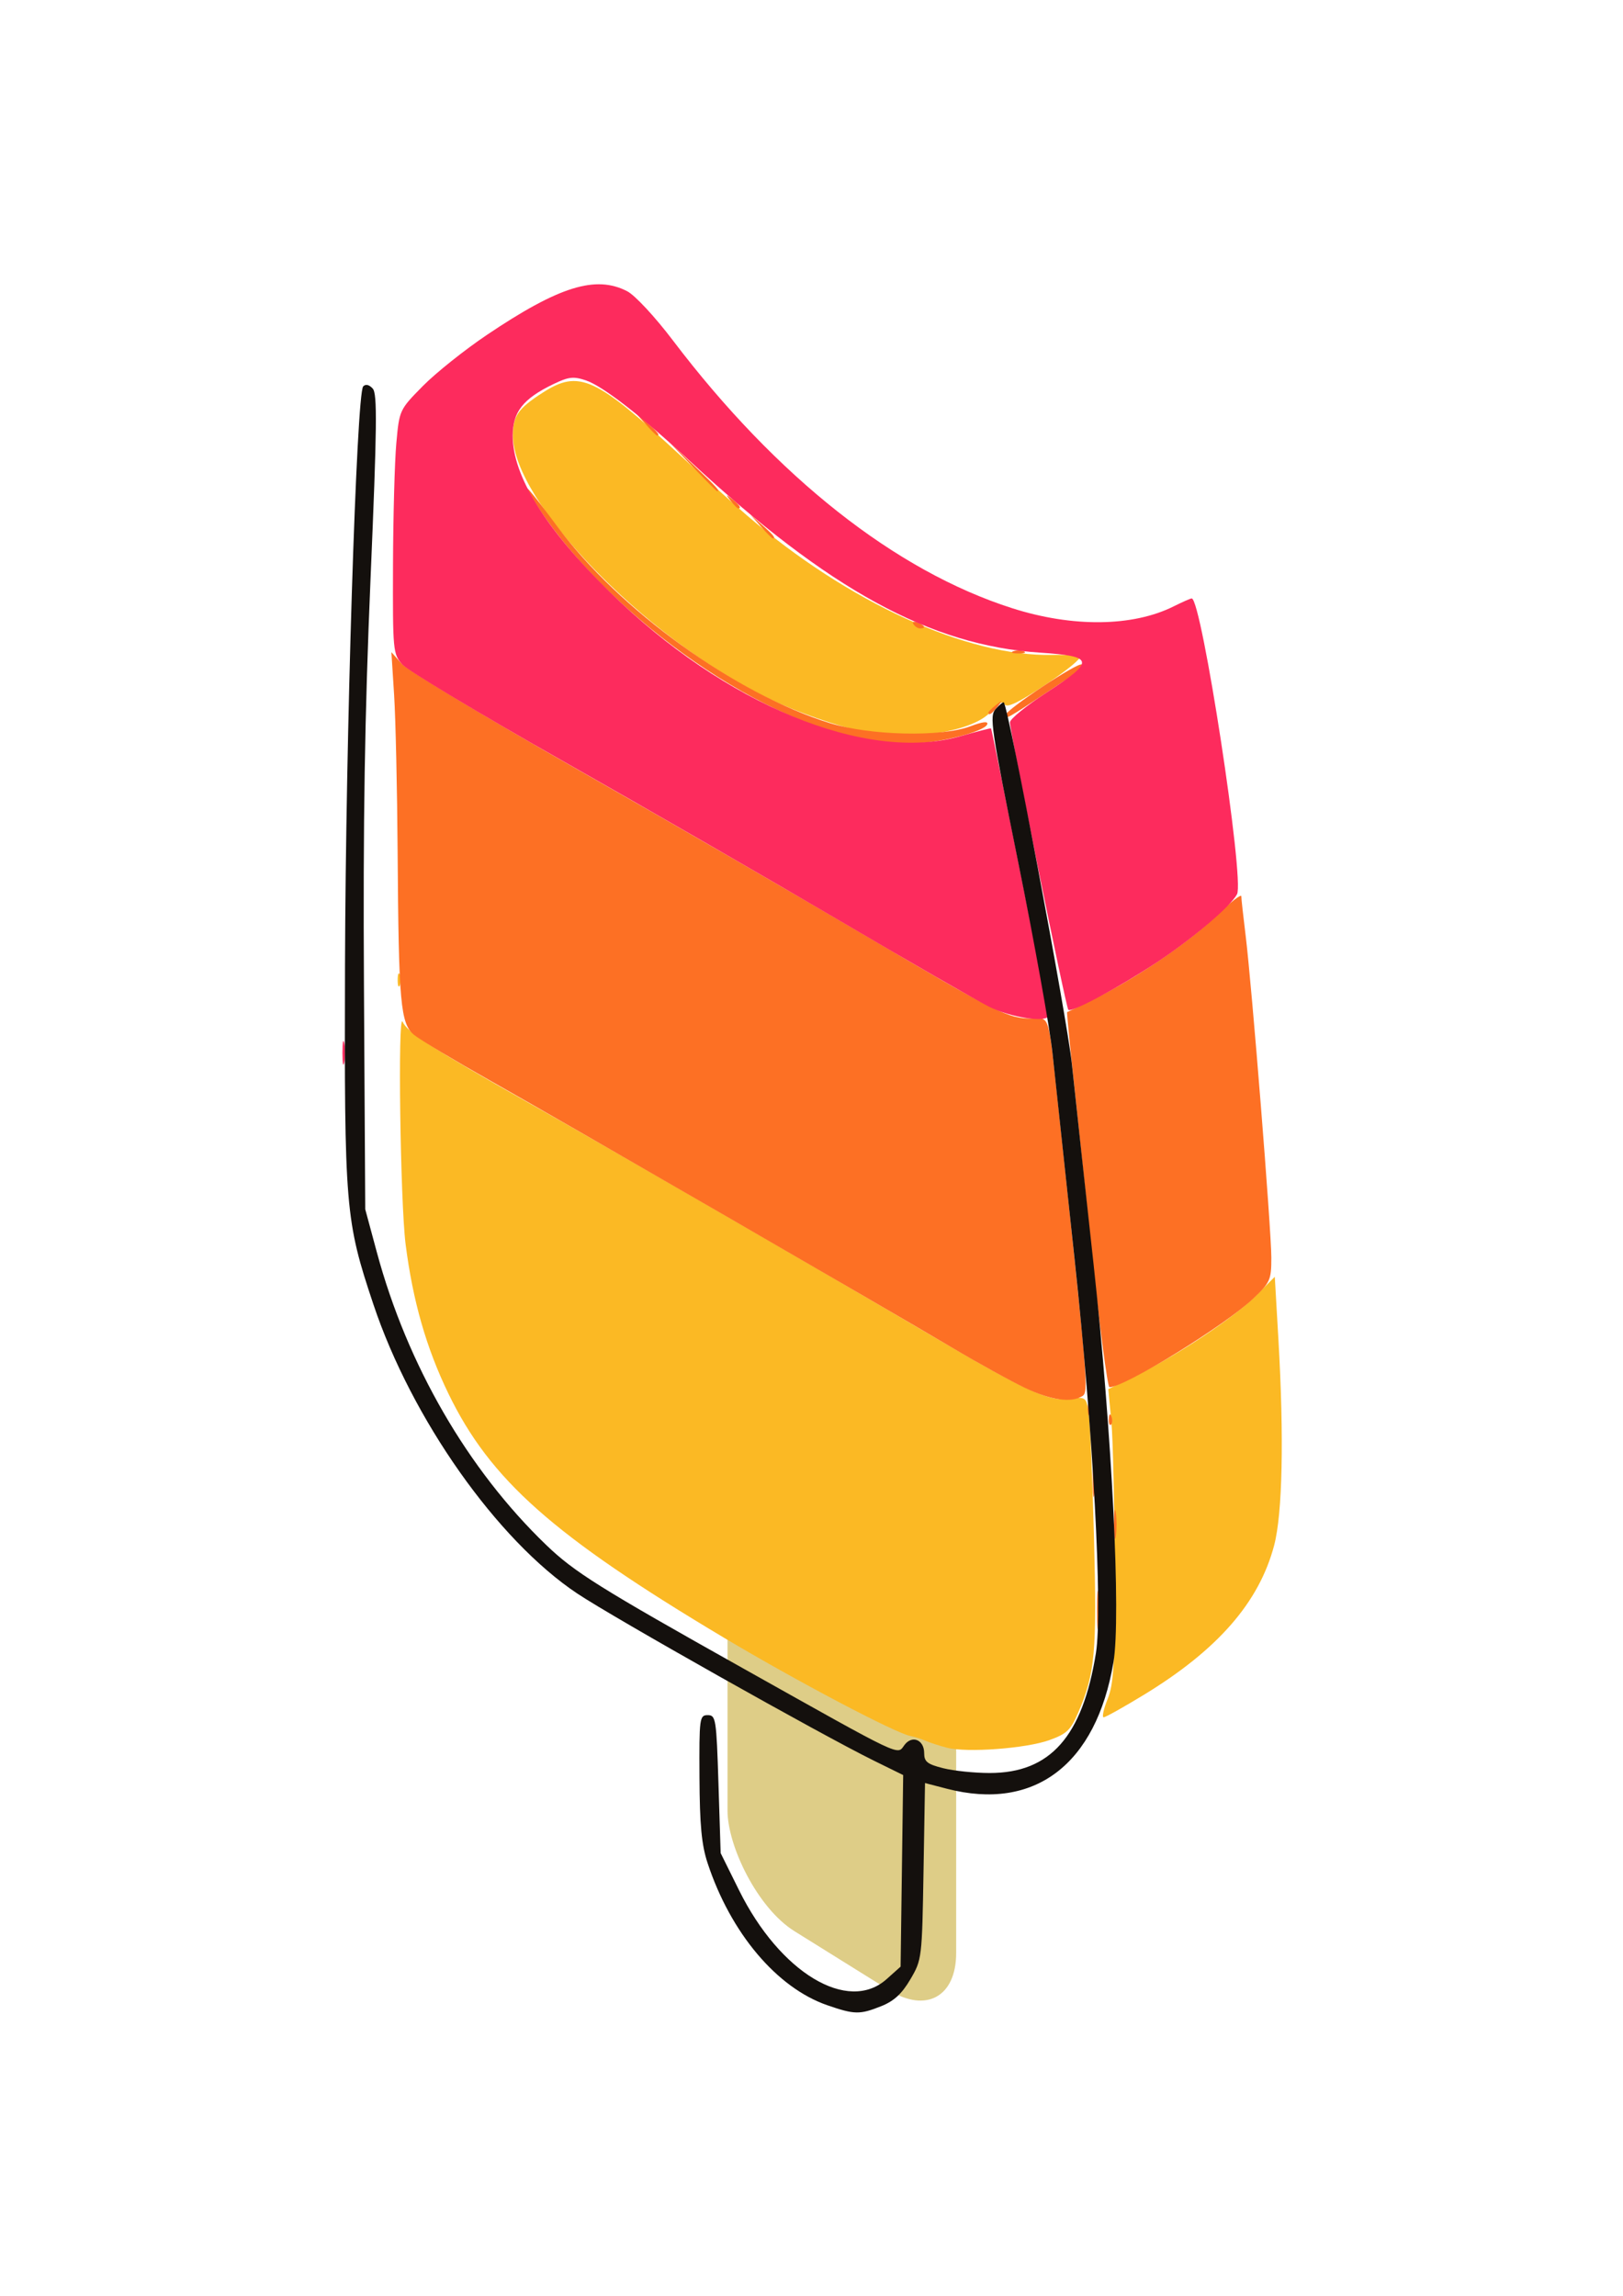
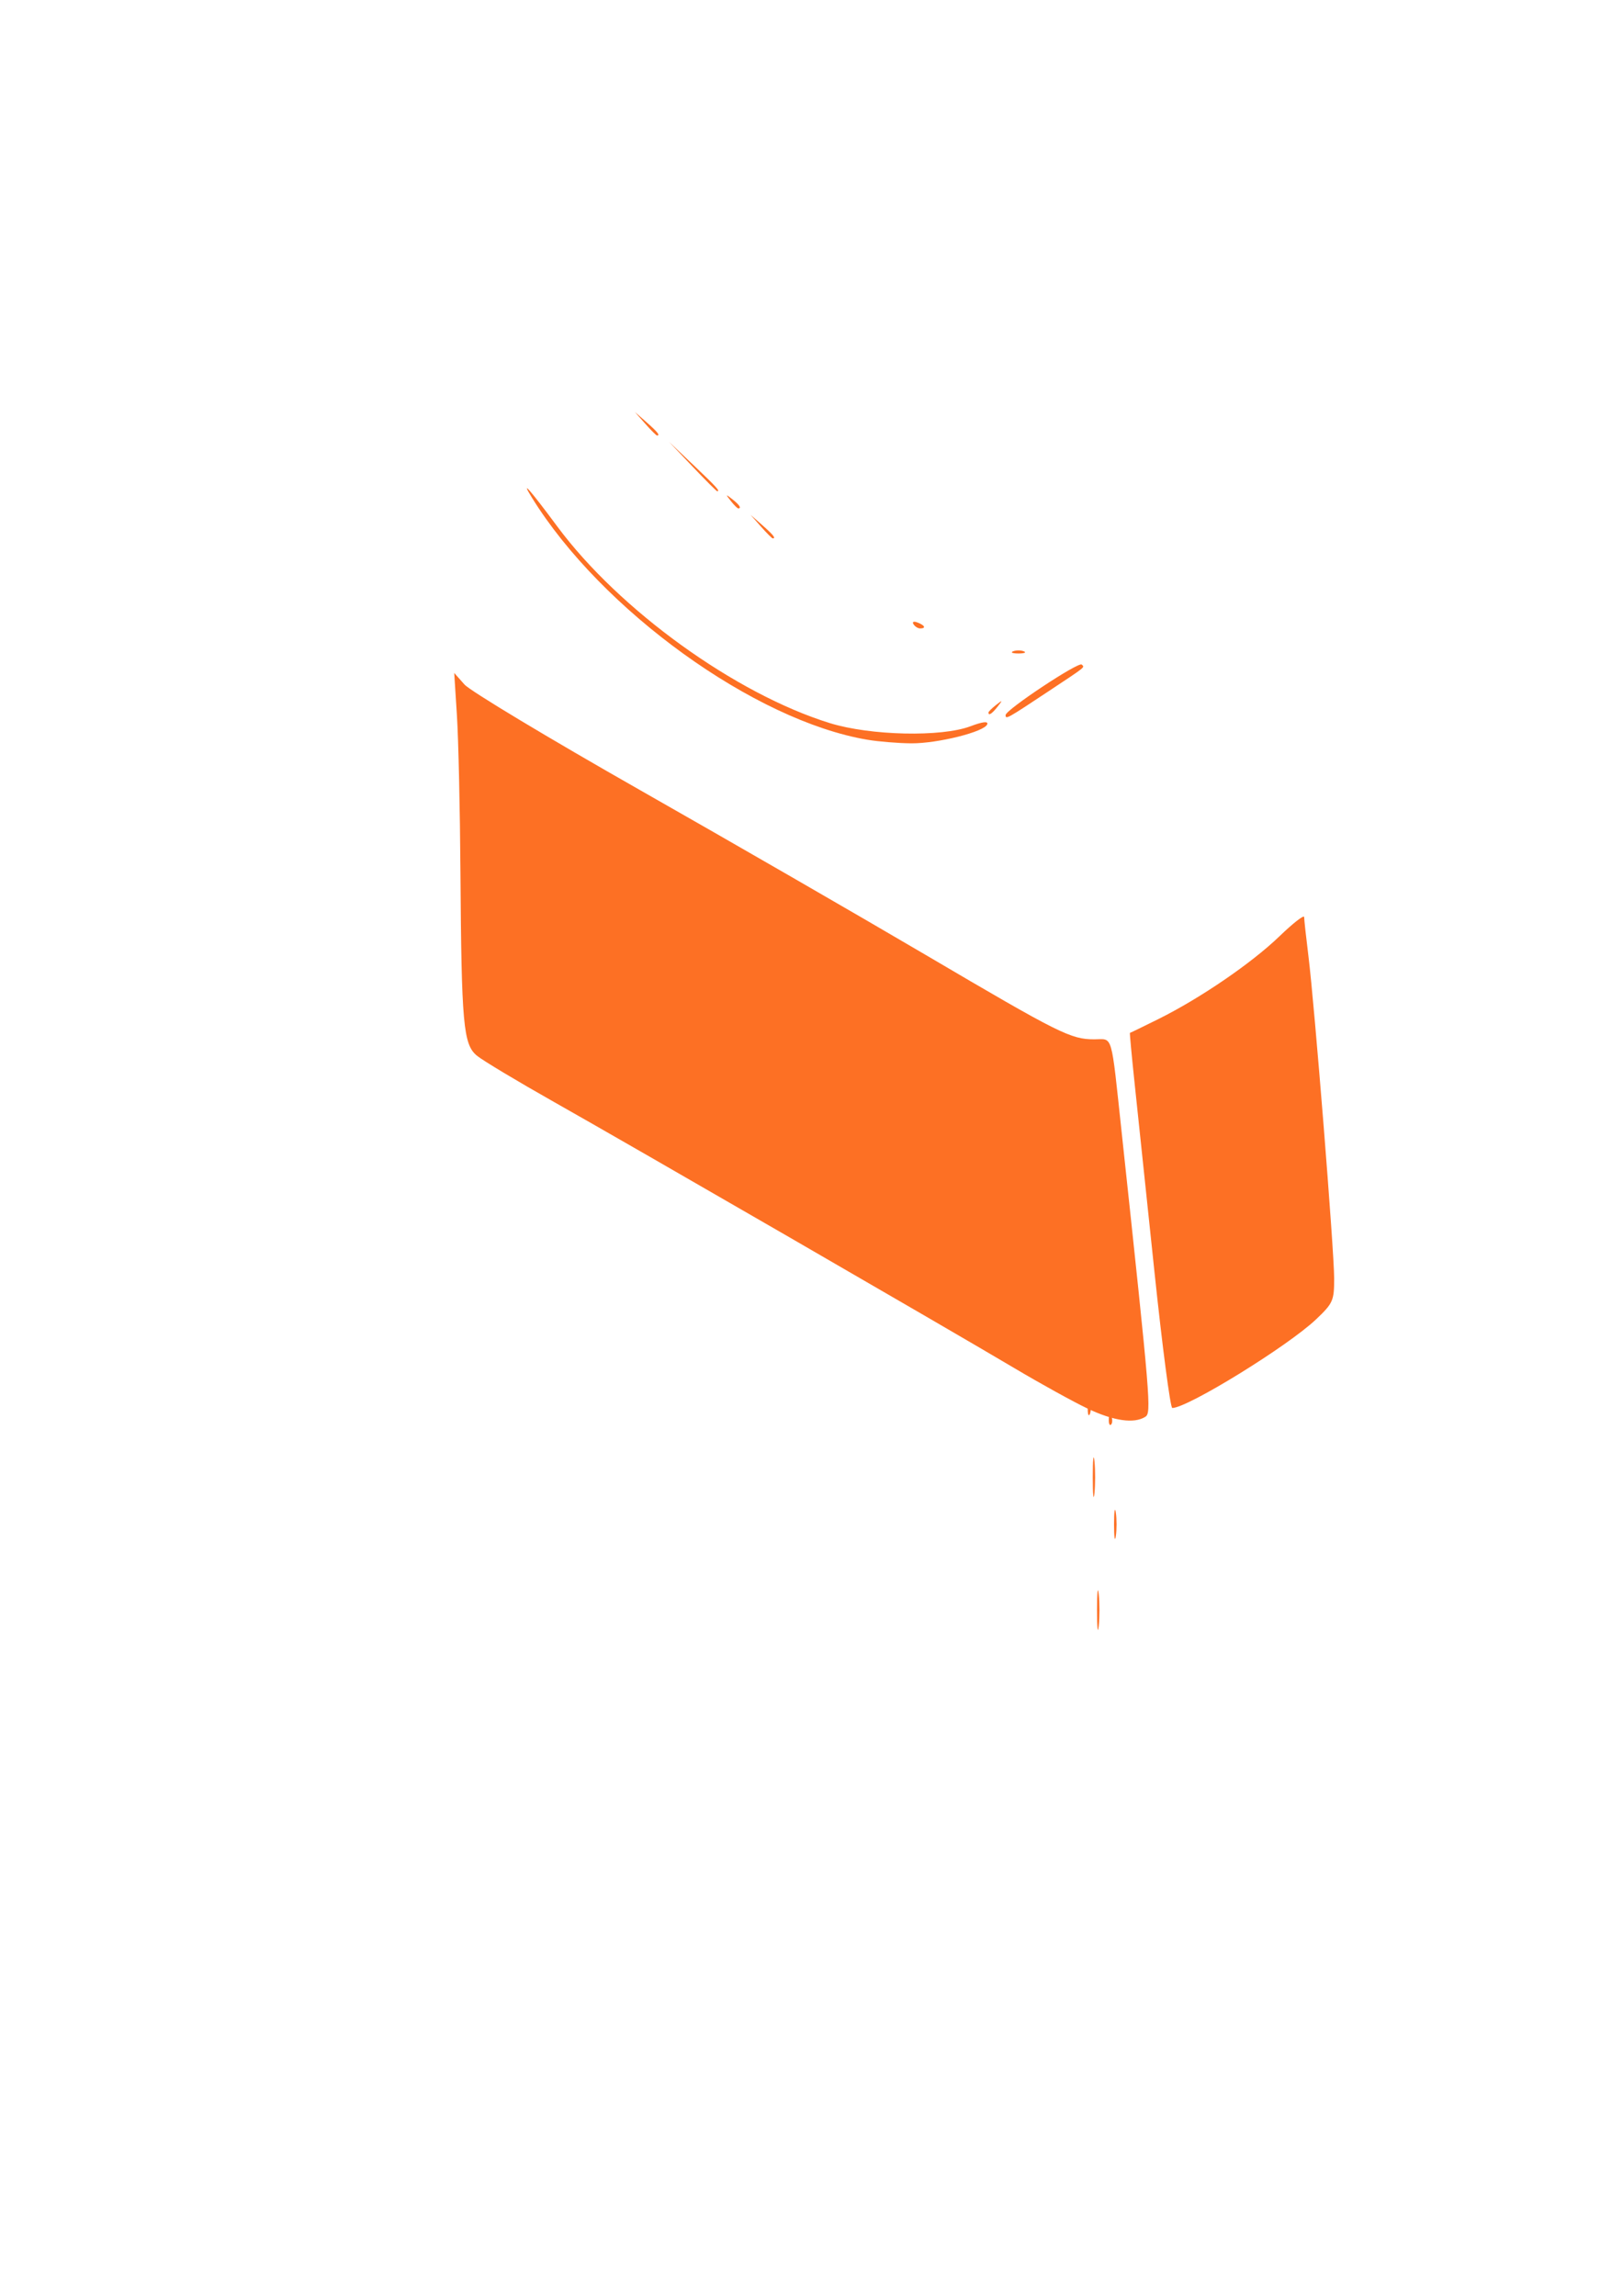
<svg xmlns="http://www.w3.org/2000/svg" xmlns:ns1="http://www.inkscape.org/namespaces/inkscape" xmlns:ns2="http://sodipodi.sourceforge.net/DTD/sodipodi-0.dtd" width="210mm" height="297mm" viewBox="0 0 744.094 1052.362" id="svg4634" version="1.1" ns1:version="0.91 r13725" ns2:docname="gelato-3.svg">
  <defs id="defs4636" />
  <ns2:namedview id="base" pagecolor="#ffffff" bordercolor="#666666" borderopacity="1.0" ns1:pageopacity="0.0" ns1:pageshadow="2" ns1:zoom="0.67372241" ns1:cx="372.04724" ns1:cy="526.1811" ns1:document-units="px" ns1:current-layer="layer1" showgrid="false" ns1:window-width="1440" ns1:window-height="851" ns1:window-x="0" ns1:window-y="1" ns1:window-maximized="1" />
  <g ns1:label="Livello 1" ns1:groupmode="layer" id="layer1">
    <g id="g4716">
-       <rect transform="matrix(0.849,0.529,0,1,0,0)" ry="35.623" y="472.197" x="393.4" height="185.536" width="122.391" id="rect4714" style="color:#000000;display:inline;overflow:visible;visibility:visible;fill:#decd87;fill-rule:evenodd;stroke:#decd87;stroke-width:1.085px;stroke-linecap:butt;stroke-linejoin:miter;stroke-miterlimit:4;stroke-dasharray:none;stroke-dashoffset:0;stroke-opacity:1;marker:none;enable-background:accumulate" />
      <g transform="matrix(1.965,0,0,1.965,-1141.764,-605.616)" id="g4704">
-         <path ns1:connector-curvature="0" id="path4712" d="m 802.032,715.909 c -1.728,-0.448 -3.978,-1.174 -5,-1.613 -1.022,-0.439 -2.647,-0.953 -3.612,-1.143 -3.572,-0.701 -26.692,-12.896 -43.621,-23.01 -39.712,-23.724 -54.372,-36.72 -64.124,-56.846 -5.164,-10.658 -8.306,-21.615 -9.988,-34.841 -1.246,-9.793 -1.854,-54.483 -0.706,-51.904 1.103,2.477 6.984,6.263 29.194,18.79 20.376,11.493 64.877,37.197 93.725,54.135 22.782,13.377 27.854,15.706 32.763,15.048 3.718,-0.499 3.803,-0.437 4.382,3.186 0.325,2.032 0.89,15.145 1.255,29.14 0.7,26.828 0.263,31.684 -3.677,40.844 -1.769,4.111 -2.662,4.963 -6.749,6.433 -5.418,1.948 -19.218,2.979 -23.842,1.78 z m 37.437,-11.361 c 1.464,-3.648 1.697,-8.005 1.644,-30.75 -0.034,-14.575 -0.381,-29.886 -0.771,-34.025 l -0.71,-7.525 6.771,-3.333 c 9.694,-4.771 22.574,-13.368 27.685,-18.478 l 4.391,-4.391 0.848,14.626 c 1.325,22.86 0.956,40.624 -0.997,48.023 -3.509,13.292 -13.136,24.337 -30.378,34.853 -4.734,2.888 -8.964,5.25 -9.398,5.25 -0.435,0 -0.022,-1.913 0.916,-4.25 z m -165.636,-167.75 c 0,-1.375 0.227,-1.938 0.504,-1.25 0.277,0.688 0.277,1.812 0,2.5 -0.277,0.688 -0.504,0.125 -0.504,-1.25 z M 783.674,479.093 c -6.337,-1.096 -17.206,-4.88 -24.5,-8.531 -28.238,-14.134 -58.185,-45.174 -58.444,-60.58 -0.079,-4.66 1.156,-6.47 6.946,-10.185 8.476,-5.439 12.257,-3.716 32.093,14.628 5.277,4.88 12.252,11.161 15.5,13.957 23.594,20.314 51.439,33.044 71.296,32.594 2.965,-0.067 5.817,0.141 6.338,0.463 0.521,0.322 -3.013,3.22 -7.852,6.44 -6.333,4.215 -9.026,5.514 -9.611,4.637 -0.583,-0.874 -1.463,-0.429 -3.112,1.575 -3.736,4.541 -17.462,6.937 -28.654,5.002 z" style="fill:#fbb924" />
-         <path ns1:connector-curvature="0" id="path4710" d="m 837.01,683.798 c 0,-4.125 0.177,-5.812 0.392,-3.75 0.216,2.062 0.216,5.438 0,7.5 -0.216,2.062 -0.392,0.375 -0.392,-3.75 z m 3.963,-20 c 0,-3.025 0.187,-4.263 0.417,-2.75 0.229,1.512 0.229,3.987 0,5.5 -0.229,1.512 -0.417,0.275 -0.417,-2.75 z m -4.963,-11 c 0,-4.125 0.177,-5.812 0.392,-3.75 0.216,2.062 0.216,5.438 0,7.5 -0.216,2.062 -0.392,0.375 -0.392,-3.75 z m 3.743,-13.583 c 0.048,-1.165 0.285,-1.402 0.604,-0.604 0.289,0.722 0.253,1.584 -0.079,1.917 -0.332,0.332 -0.569,-0.258 -0.525,-1.312 z m -4.921,-2.417 c 0,-1.375 0.227,-1.938 0.504,-1.25 0.277,0.688 0.277,1.812 0,2.5 -0.277,0.688 -0.504,0.125 -0.504,-1.25 z m -14.658,-4.849 c -3.3,-1.566 -10.95,-5.787 -17,-9.38 -15.649,-9.293 -89.076,-51.738 -107.5,-62.142 -8.525,-4.814 -16.624,-9.675 -17.998,-10.802 -3.194,-2.619 -3.611,-7.262 -3.854,-42.827 -0.099,-14.575 -0.467,-30.992 -0.817,-36.483 l -0.636,-9.983 2.402,2.708 c 1.321,1.49 19.727,12.557 40.902,24.594 21.175,12.037 51.224,29.372 66.776,38.522 31.238,18.379 33.763,19.642 39.285,19.642 4.395,0 3.818,-1.986 6.394,22 6.74,62.751 6.938,65.138 5.473,66.066 -2.601,1.646 -7.352,0.969 -13.428,-1.915 z m 15.573,-31.901 c -1.834,-17.462 -3.907,-37.15 -4.605,-43.75 -0.698,-6.6 -1.202,-12 -1.119,-12 0.083,0 3.089,-1.46 6.68,-3.245 9.738,-4.839 21.74,-13.049 28.221,-19.304 3.163,-3.052 5.75,-5.066 5.75,-4.474 0,0.591 0.446,4.663 0.991,9.049 1.444,11.615 6.009,68.795 6.009,75.264 0,5.184 -0.256,5.763 -4.209,9.523 -6.566,6.246 -29.992,20.687 -33.559,20.687 -0.453,0 -2.325,-14.287 -4.16,-31.75 z M 783.431,480.764 c -26.303,-4.428 -62.044,-30.213 -78.27,-56.466 -2.815,-4.555 -0.448,-1.867 5.931,6.735 14.446,19.479 41.577,39.045 63.581,45.853 9.446,2.922 26.033,3.295 32.8,0.736 2.823,-1.067 4.17,-1.231 3.921,-0.475 -0.575,1.746 -11.516,4.495 -17.721,4.453 -3.025,-0.021 -7.634,-0.397 -10.243,-0.836 z m 32.243,-5.757 c 0,-1.213 17.033,-12.509 17.763,-11.78 0.703,0.703 1.229,0.28 -7.763,6.243 -9.759,6.472 -10,6.605 -10,5.536 z m -4,-0.587 c 0,-0.208 0.787,-0.995 1.75,-1.75 1.586,-1.244 1.621,-1.208 0.378,0.378 -1.306,1.666 -2.128,2.195 -2.128,1.372 z m 5.75,-14.285 c 0.688,-0.277 1.812,-0.277 2.5,0 0.688,0.277 0.125,0.504 -1.25,0.504 -1.375,0 -1.938,-0.227 -1.25,-0.504 z m -23.243,-6.326 c -0.35,-0.567 0.051,-0.735 0.941,-0.393 1.732,0.665 2.049,1.382 0.611,1.382 -0.518,0 -1.216,-0.445 -1.552,-0.989 z m -35.583,-22.761 -2.424,-2.75 2.75,2.424 c 2.57,2.266 3.209,3.076 2.424,3.076 -0.179,0 -1.417,-1.238 -2.75,-2.75 z m -7.052,-6 c -1.244,-1.586 -1.208,-1.621 0.378,-0.378 1.666,1.306 2.195,2.128 1.372,2.128 -0.208,0 -0.995,-0.787 -1.75,-1.75 z m -8.907,-8 -5.466,-5.75 5.75,5.466 c 5.342,5.078 6.208,6.034 5.466,6.034 -0.156,0 -2.744,-2.587 -5.75,-5.75 z m -11.042,-10 -2.424,-2.75 2.75,2.424 c 2.57,2.266 3.209,3.076 2.424,3.076 -0.179,0 -1.417,-1.238 -2.75,-2.75 z" style="fill:#fd7024" />
-         <path ns1:connector-curvature="0" id="path4708" d="m 660.947,553.798 c 0,-2.475 0.195,-3.487 0.433,-2.25 0.238,1.238 0.238,3.263 0,4.5 -0.238,1.238 -0.433,0.225 -0.433,-2.25 z m 150.728,-10.827 c -3.025,-1.541 -18.55,-10.48 -34.5,-19.865 -15.95,-9.385 -44.975,-26.129 -64.5,-37.209 -19.525,-11.08 -36.513,-21.285 -37.75,-22.678 -2.185,-2.459 -2.248,-3.133 -2.179,-23.227 0.039,-11.382 0.388,-24.178 0.776,-28.436 0.702,-7.709 0.728,-7.765 6.179,-13.298 3.011,-3.056 9.749,-8.433 14.974,-11.95 16.811,-11.314 25.377,-13.974 32.722,-10.161 1.808,0.939 6.464,5.945 10.612,11.412 24.224,31.925 51.951,53.818 79.166,62.511 14.124,4.511 28.152,4.355 37.71,-0.419 2.041,-1.019 3.936,-1.853 4.211,-1.853 2.305,0 12.367,65.658 10.575,69.007 -1.529,2.856 -10.277,10.287 -18.643,15.835 -8.882,5.89 -19.991,11.855 -20.72,11.125 -0.566,-0.566 -13.64,-64.949 -13.619,-67.064 0.008,-0.771 3.826,-3.877 8.486,-6.902 11.421,-7.415 11.249,-8.519 -1.455,-9.352 -25.567,-1.675 -49.287,-14.633 -81.545,-44.546 -11.478,-10.643 -20.481,-17.634 -24.42,-18.963 -2.921,-0.985 -4.038,-0.854 -7.659,0.899 -7.009,3.393 -9.422,6.47 -9.422,12.016 0,9.388 7.597,21.643 22.5,36.295 26.895,26.441 60,40.085 81.986,33.79 3.842,-1.1 7.047,-1.919 7.123,-1.819 0.231,0.304 13.41,66.129 13.4,66.931 -0.022,1.864 -8.837,0.558 -14.009,-2.077 z" style="fill:#fd2b5d" />
-         <path ns1:connector-curvature="0" id="path4706" d="m 774.078,775.971 c -11.797,-4.078 -22.562,-16.858 -27.94,-33.173 -1.395,-4.232 -1.831,-8.843 -1.888,-20 -0.072,-13.858 0.013,-14.5 1.925,-14.5 1.896,0 2.026,0.836 2.509,16.093 l 0.509,16.093 4.295,8.667 c 9.531,19.234 25.397,28.79 34.422,20.731 l 3.266,-2.916 0.301,-22.344 0.301,-22.344 -6.801,-3.345 c -12.408,-6.102 -60.664,-33.284 -69.246,-39.006 -18.68,-12.454 -38.642,-40.768 -47.571,-67.478 -6.546,-19.581 -6.781,-22.392 -6.614,-79.151 0.156,-53.06 2.678,-133.296 4.242,-134.957 0.567,-0.602 1.391,-0.417 2.223,0.5 1.097,1.209 1.01,8.784 -0.512,44.457 -1.356,31.796 -1.755,56.55 -1.532,95 l 0.302,52 2.699,10 c 7.104,26.326 21.208,50.699 39.536,68.323 6.58,6.327 12.404,9.973 46.17,28.904 37.396,20.966 35.649,20.135 37.372,17.778 1.77,-2.421 4.628,-1.283 4.628,1.844 0,2.02 0.722,2.595 4.443,3.531 2.444,0.615 7.323,1.119 10.843,1.119 14.126,0 21.65,-8.491 24.788,-27.973 1.612,-10.009 -0.642,-51.575 -4.99,-92.027 -2.217,-20.625 -4.535,-42.225 -5.152,-48 -0.617,-5.775 -4.213,-25.782 -7.991,-44.46 -6.379,-31.535 -6.753,-34.088 -5.244,-35.756 0.894,-0.988 1.739,-1.681 1.877,-1.54 1.11,1.129 14.739,73.485 15.89,84.359 0.809,7.644 3.097,28.747 5.083,46.897 4.264,38.954 6.411,82.054 4.617,92.665 -4.038,23.88 -18.421,34.805 -38.846,29.507 l -5.12,-1.328 -0.348,20.578 c -0.344,20.306 -0.384,20.639 -3.07,25.208 -1.981,3.37 -3.824,5.071 -6.77,6.25 -5.025,2.011 -6.246,1.991 -12.604,-0.207 z" style="fill:#14100d" />
+         <path ns1:connector-curvature="0" id="path4710" d="m 837.01,683.798 c 0,-4.125 0.177,-5.812 0.392,-3.75 0.216,2.062 0.216,5.438 0,7.5 -0.216,2.062 -0.392,0.375 -0.392,-3.75 z m 3.963,-20 c 0,-3.025 0.187,-4.263 0.417,-2.75 0.229,1.512 0.229,3.987 0,5.5 -0.229,1.512 -0.417,0.275 -0.417,-2.75 z m -4.963,-11 c 0,-4.125 0.177,-5.812 0.392,-3.75 0.216,2.062 0.216,5.438 0,7.5 -0.216,2.062 -0.392,0.375 -0.392,-3.75 z m 3.743,-13.583 c 0.048,-1.165 0.285,-1.402 0.604,-0.604 0.289,0.722 0.253,1.584 -0.079,1.917 -0.332,0.332 -0.569,-0.258 -0.525,-1.312 z m -4.921,-2.417 c 0,-1.375 0.227,-1.938 0.504,-1.25 0.277,0.688 0.277,1.812 0,2.5 -0.277,0.688 -0.504,0.125 -0.504,-1.25 z c -3.3,-1.566 -10.95,-5.787 -17,-9.38 -15.649,-9.293 -89.076,-51.738 -107.5,-62.142 -8.525,-4.814 -16.624,-9.675 -17.998,-10.802 -3.194,-2.619 -3.611,-7.262 -3.854,-42.827 -0.099,-14.575 -0.467,-30.992 -0.817,-36.483 l -0.636,-9.983 2.402,2.708 c 1.321,1.49 19.727,12.557 40.902,24.594 21.175,12.037 51.224,29.372 66.776,38.522 31.238,18.379 33.763,19.642 39.285,19.642 4.395,0 3.818,-1.986 6.394,22 6.74,62.751 6.938,65.138 5.473,66.066 -2.601,1.646 -7.352,0.969 -13.428,-1.915 z m 15.573,-31.901 c -1.834,-17.462 -3.907,-37.15 -4.605,-43.75 -0.698,-6.6 -1.202,-12 -1.119,-12 0.083,0 3.089,-1.46 6.68,-3.245 9.738,-4.839 21.74,-13.049 28.221,-19.304 3.163,-3.052 5.75,-5.066 5.75,-4.474 0,0.591 0.446,4.663 0.991,9.049 1.444,11.615 6.009,68.795 6.009,75.264 0,5.184 -0.256,5.763 -4.209,9.523 -6.566,6.246 -29.992,20.687 -33.559,20.687 -0.453,0 -2.325,-14.287 -4.16,-31.75 z M 783.431,480.764 c -26.303,-4.428 -62.044,-30.213 -78.27,-56.466 -2.815,-4.555 -0.448,-1.867 5.931,6.735 14.446,19.479 41.577,39.045 63.581,45.853 9.446,2.922 26.033,3.295 32.8,0.736 2.823,-1.067 4.17,-1.231 3.921,-0.475 -0.575,1.746 -11.516,4.495 -17.721,4.453 -3.025,-0.021 -7.634,-0.397 -10.243,-0.836 z m 32.243,-5.757 c 0,-1.213 17.033,-12.509 17.763,-11.78 0.703,0.703 1.229,0.28 -7.763,6.243 -9.759,6.472 -10,6.605 -10,5.536 z m -4,-0.587 c 0,-0.208 0.787,-0.995 1.75,-1.75 1.586,-1.244 1.621,-1.208 0.378,0.378 -1.306,1.666 -2.128,2.195 -2.128,1.372 z m 5.75,-14.285 c 0.688,-0.277 1.812,-0.277 2.5,0 0.688,0.277 0.125,0.504 -1.25,0.504 -1.375,0 -1.938,-0.227 -1.25,-0.504 z m -23.243,-6.326 c -0.35,-0.567 0.051,-0.735 0.941,-0.393 1.732,0.665 2.049,1.382 0.611,1.382 -0.518,0 -1.216,-0.445 -1.552,-0.989 z m -35.583,-22.761 -2.424,-2.75 2.75,2.424 c 2.57,2.266 3.209,3.076 2.424,3.076 -0.179,0 -1.417,-1.238 -2.75,-2.75 z m -7.052,-6 c -1.244,-1.586 -1.208,-1.621 0.378,-0.378 1.666,1.306 2.195,2.128 1.372,2.128 -0.208,0 -0.995,-0.787 -1.75,-1.75 z m -8.907,-8 -5.466,-5.75 5.75,5.466 c 5.342,5.078 6.208,6.034 5.466,6.034 -0.156,0 -2.744,-2.587 -5.75,-5.75 z m -11.042,-10 -2.424,-2.75 2.75,2.424 c 2.57,2.266 3.209,3.076 2.424,3.076 -0.179,0 -1.417,-1.238 -2.75,-2.75 z" style="fill:#fd7024" />
      </g>
    </g>
  </g>
</svg>